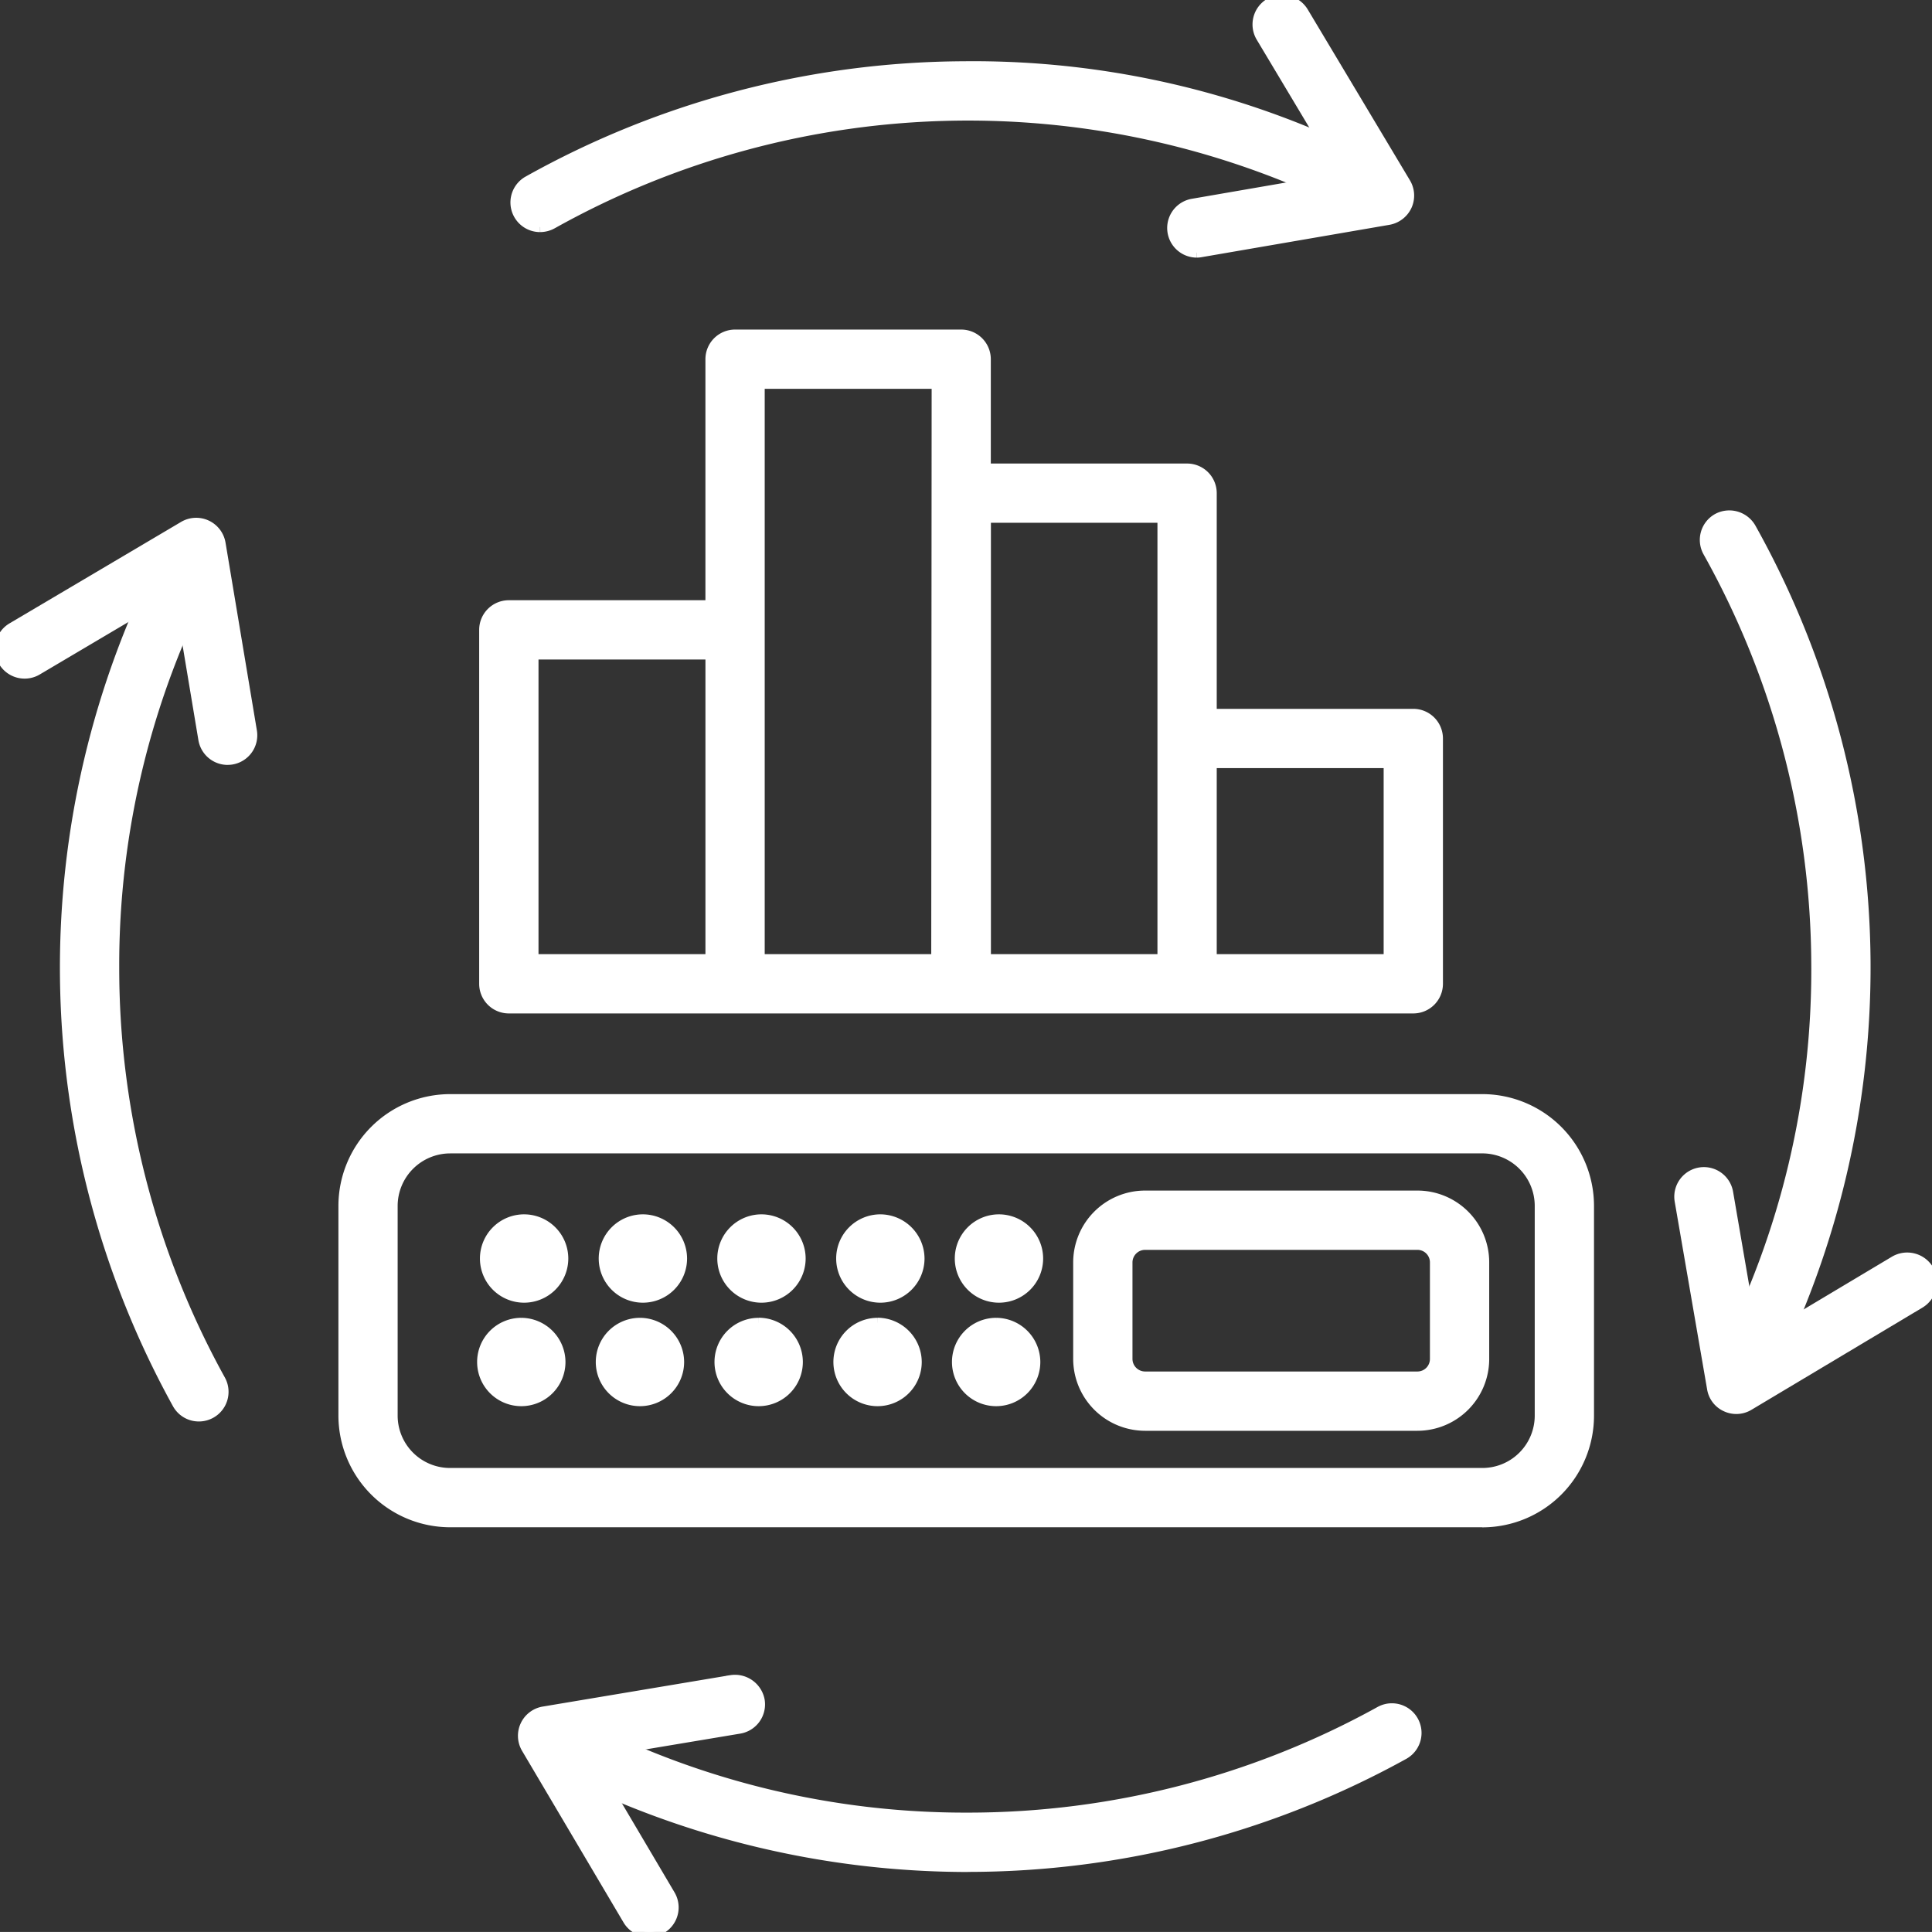
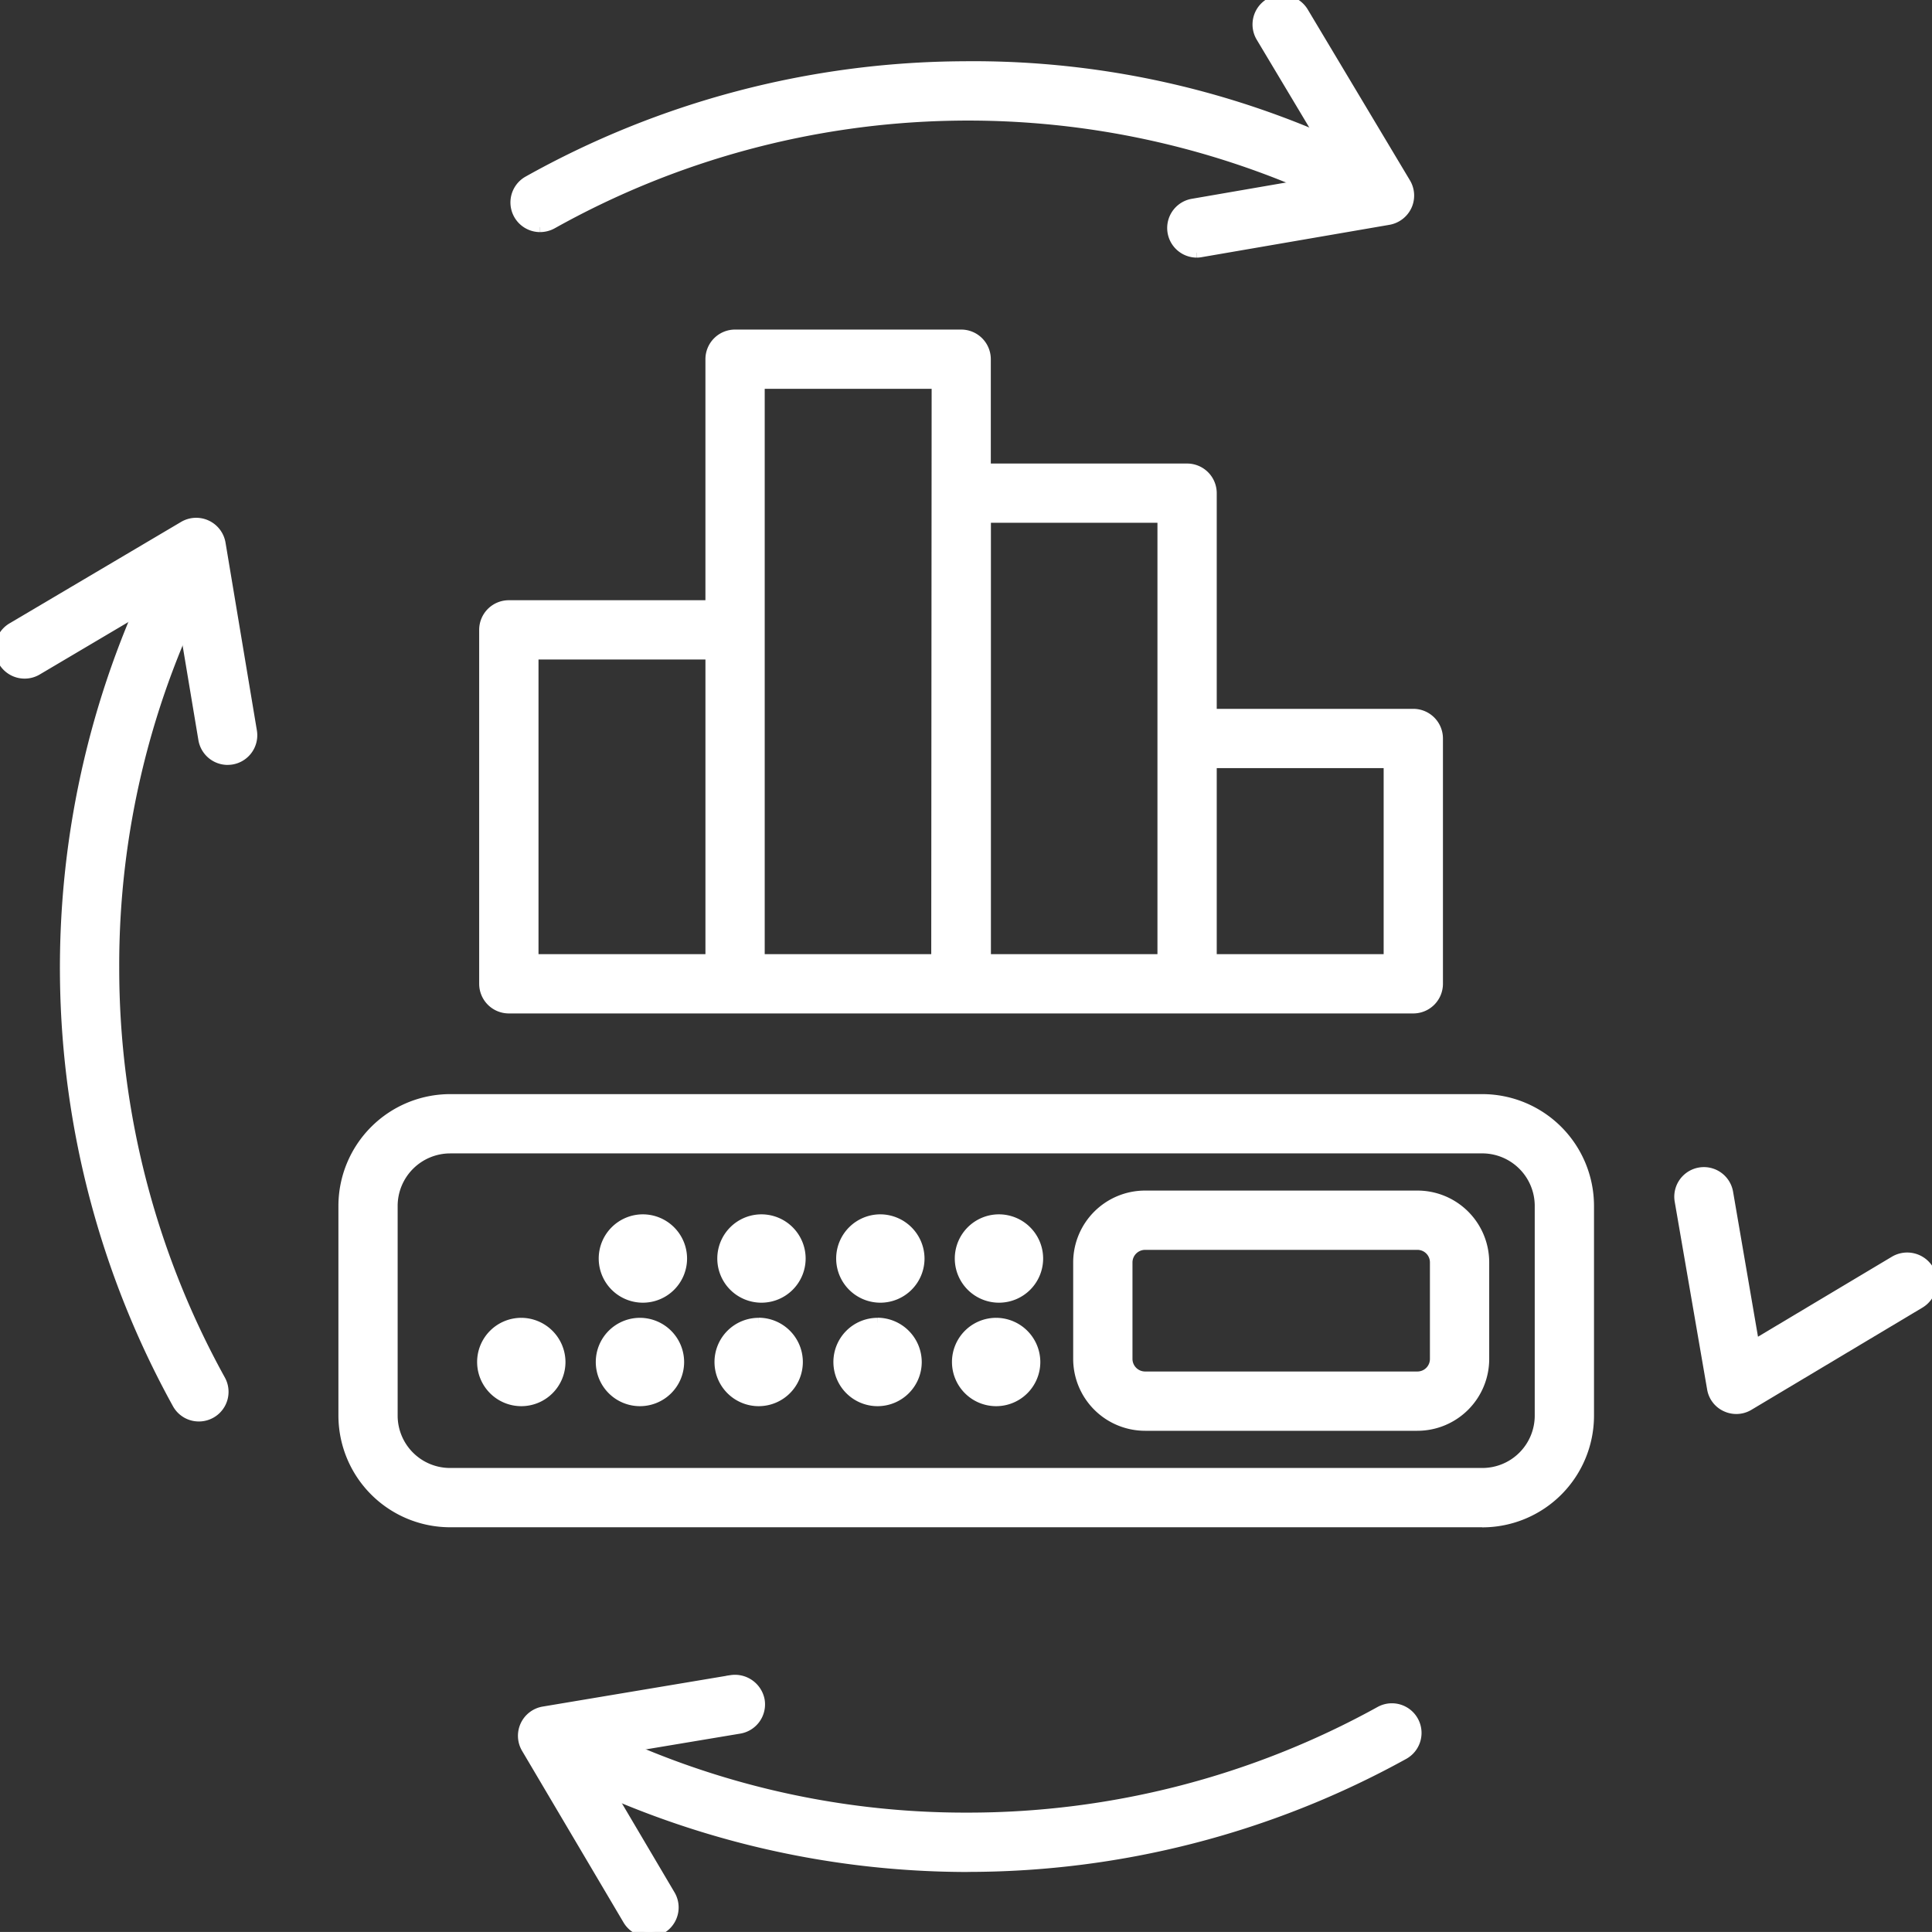
<svg xmlns="http://www.w3.org/2000/svg" width="96" height="95.997" viewBox="0 0 96 95.997">
  <rect x="0" y="0" width="96" height="95.997" fill="#333333" stroke="none" />
  <defs>
    <clipPath id="a">
      <rect width="96" height="95.997" fill="#fff" stroke="#fff" stroke-width="0.5" />
    </clipPath>
  </defs>
  <g transform="translate(0 0)" clip-path="url(#a)">
    <path d="M61.819,37.772H10.535a5.305,5.305,0,0,1-5.3-5.3V22.054a5.309,5.309,0,0,1,5.3-5.305H61.819a5.306,5.306,0,0,1,5.305,5.305V32.476a5.3,5.3,0,0,1-5.305,5.3M10.535,19.195a2.863,2.863,0,0,0-2.857,2.86V32.476a2.854,2.854,0,0,0,2.857,2.85H61.819a2.853,2.853,0,0,0,2.86-2.85V22.054a2.861,2.861,0,0,0-2.86-2.86Z" transform="translate(11.831 37.867)" fill="#fff" stroke="#fff" stroke-width="0.5" />
    <path d="M9.3,20.158a1.945,1.945,0,1,0,1.94,1.947A1.955,1.955,0,0,0,9.3,20.158" transform="translate(16.608 45.574)" fill="#fff" stroke="#fff" stroke-width="0.5" />
    <path d="M14.727,20.158A1.945,1.945,0,1,0,16.671,22.1a1.96,1.96,0,0,0-1.943-1.947" transform="translate(28.88 45.574)" fill="#fff" stroke="#fff" stroke-width="0.5" />
    <path d="M11.1,20.158A1.945,1.945,0,1,0,13.043,22.1,1.951,1.951,0,0,0,11.1,20.158" transform="translate(20.701 45.574)" fill="#fff" stroke="#fff" stroke-width="0.5" />
    <path d="M16.528,20.158a1.945,1.945,0,1,0,1.94,1.947,1.951,1.951,0,0,0-1.94-1.947" transform="translate(32.975 45.574)" fill="#fff" stroke="#fff" stroke-width="0.5" />
    <path d="M12.909,20.158A1.945,1.945,0,1,0,14.85,22.1a1.951,1.951,0,0,0-1.94-1.947" transform="translate(24.793 45.574)" fill="#fff" stroke="#fff" stroke-width="0.5" />
-     <path d="M9.337,18.581a1.945,1.945,0,1,0,1.943,1.94,1.948,1.948,0,0,0-1.943-1.94" transform="translate(16.708 42.009)" fill="#fff" stroke="#fff" stroke-width="0.5" />
    <path d="M14.774,18.581a1.945,1.945,0,1,0,1.937,1.94,1.955,1.955,0,0,0-1.937-1.94" transform="translate(28.978 42.009)" fill="#fff" stroke="#fff" stroke-width="0.5" />
    <path d="M11.149,18.581a1.945,1.945,0,1,0,1.943,1.94,1.949,1.949,0,0,0-1.943-1.94" transform="translate(20.798 42.009)" fill="#fff" stroke="#fff" stroke-width="0.5" />
    <path d="M16.571,18.581a1.945,1.945,0,1,0,1.94,1.94,1.948,1.948,0,0,0-1.94-1.94" transform="translate(33.072 42.009)" fill="#fff" stroke="#fff" stroke-width="0.5" />
    <path d="M12.952,18.581a1.945,1.945,0,1,0,1.94,1.94,1.948,1.948,0,0,0-1.94-1.94" transform="translate(24.89 42.009)" fill="#fff" stroke="#fff" stroke-width="0.5" />
    <path d="M33.289,29.655H19.75a3.325,3.325,0,0,1-3.32-3.323V21.539a3.323,3.323,0,0,1,3.32-3.32H33.289a3.317,3.317,0,0,1,3.313,3.32v4.793a3.32,3.32,0,0,1-3.313,3.323M19.75,20.665a.878.878,0,0,0-.874.874v4.793a.879.879,0,0,0,.874.877H33.289a.871.871,0,0,0,.867-.877V21.539a.87.87,0,0,0-.867-.874Z" transform="translate(37.146 41.19)" fill="#fff" stroke="#fff" stroke-width="0.5" />
    <path d="M53.543,23.946H43.526V12.98A1.223,1.223,0,0,0,42.3,11.757h-10V6.321A1.223,1.223,0,0,0,31.082,5.1H19.842a1.223,1.223,0,0,0-1.223,1.223V18.549H8.6a1.223,1.223,0,0,0-1.223,1.223V37.358A1.223,1.223,0,0,0,8.6,38.581H53.543a1.223,1.223,0,0,0,1.223-1.223V25.169a1.223,1.223,0,0,0-1.223-1.223M41.08,36.135H32.305V14.2H41.08ZM9.825,20.995h8.795v15.14H9.825ZM21.065,7.544h8.795l-.02,28.591H21.065ZM52.32,36.135H43.526V26.391H52.32Z" transform="translate(16.683 11.526)" fill="#fff" stroke="#fff" stroke-width="0.5" />
    <path d="M14.234,38.126a1.217,1.217,0,0,1-1.053-.6L8.14,29a1.222,1.222,0,0,1,.854-1.826l9.329-1.562a1.249,1.249,0,0,1,1.409,1.008,1.222,1.222,0,0,1-1.008,1.405l-7.572,1.265,4.135,7a1.223,1.223,0,0,1-1.053,1.842" transform="translate(18.016 57.871)" fill="#fff" stroke="#fff" stroke-width="0.5" />
    <path d="M29.466,33.913a44.9,44.9,0,0,1-20.566-5,1.223,1.223,0,0,1,1.125-2.172,41.846,41.846,0,0,0,19.441,4.722,42.331,42.331,0,0,0,20.478-5.279,1.223,1.223,0,0,1,1.187,2.139,44.8,44.8,0,0,1-21.665,5.586" transform="translate(18.625 58.855)" fill="#fff" stroke="#fff" stroke-width="0.5" />
    <path d="M19.084,12.552a1.222,1.222,0,0,1-.209-2.426l7.572-1.308L22.276,1.846A1.227,1.227,0,0,1,22.693.167a1.242,1.242,0,0,1,1.683.424l5.084,8.5a1.224,1.224,0,0,1,.062,1.138,1.238,1.238,0,0,1-.9.695l-9.333,1.608a1.088,1.088,0,0,1-.2.02" transform="translate(40.385 -0.001)" fill="#fff" stroke="#fff" stroke-width="0.5" />
    <path d="M9.079,9a1.223,1.223,0,0,1-.6-2.289,44.726,44.726,0,0,1,21.636-5.7,43.689,43.689,0,0,1,20.6,4.9,1.224,1.224,0,0,1-1.115,2.178,42.34,42.34,0,0,0-39.916.753,1.249,1.249,0,0,1-.6.157" transform="translate(17.758 2.283)" fill="#fff" stroke="#fff" stroke-width="0.5" />
    <path d="M11.312,19.747a1.224,1.224,0,0,1-1.207-1.021L8.84,11.151,1.846,15.289A1.224,1.224,0,1,1,.6,13.179L9.13,8.135a1.228,1.228,0,0,1,1.829.854l1.559,9.336a1.222,1.222,0,0,1-1.008,1.405,1.364,1.364,0,0,1-.2.016" transform="translate(0 18.011)" fill="#fff" stroke="#fff" stroke-width="0.5" />
    <path d="M7.645,51.758a1.215,1.215,0,0,1-1.07-.629,44.826,44.826,0,0,1-.59-42.235,1.224,1.224,0,0,1,2.172,1.128A41.836,41.836,0,0,0,3.436,29.464,42.3,42.3,0,0,0,8.715,49.942a1.223,1.223,0,0,1-1.07,1.816" transform="translate(2.238 18.624)" fill="#fff" stroke="#fff" stroke-width="0.5" />
    <path d="M28.422,29.63a1.231,1.231,0,0,1-.509-.111,1.2,1.2,0,0,1-.695-.9L25.607,19.29a1.221,1.221,0,1,1,2.407-.414l1.3,7.565,6.975-4.167a1.244,1.244,0,0,1,1.683.424,1.23,1.23,0,0,1-.427,1.679l-8.5,5.08a1.213,1.213,0,0,1-.623.173" transform="translate(57.855 40.381)" fill="#fff" stroke="#fff" stroke-width="0.5" />
-     <path d="M27.976,51.37a1.26,1.26,0,0,1-.554-.134,1.225,1.225,0,0,1-.535-1.647,41.846,41.846,0,0,0,4.63-19.467,42.278,42.278,0,0,0-5.38-20.449A1.223,1.223,0,0,1,26.6,8.007a1.24,1.24,0,0,1,1.67.47,44.746,44.746,0,0,1,5.693,21.633,44.907,44.907,0,0,1-4.9,20.6,1.216,1.216,0,0,1-1.089.665" transform="translate(58.734 17.757)" fill="#fff" stroke="#fff" stroke-width="0.5" />
  </g>
</svg>